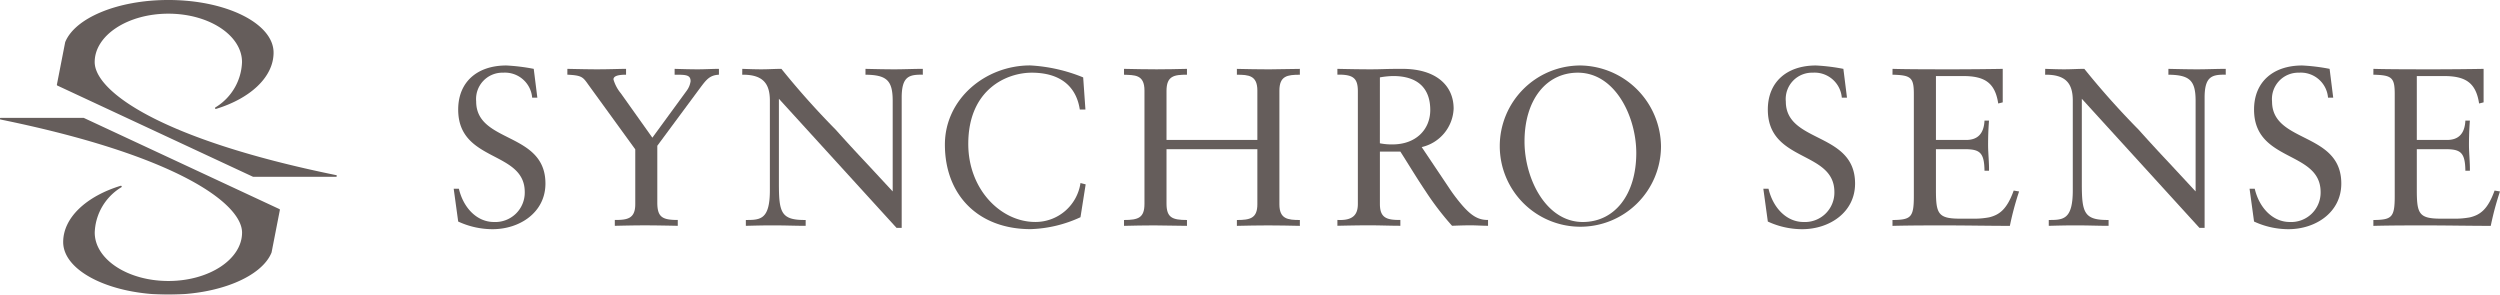
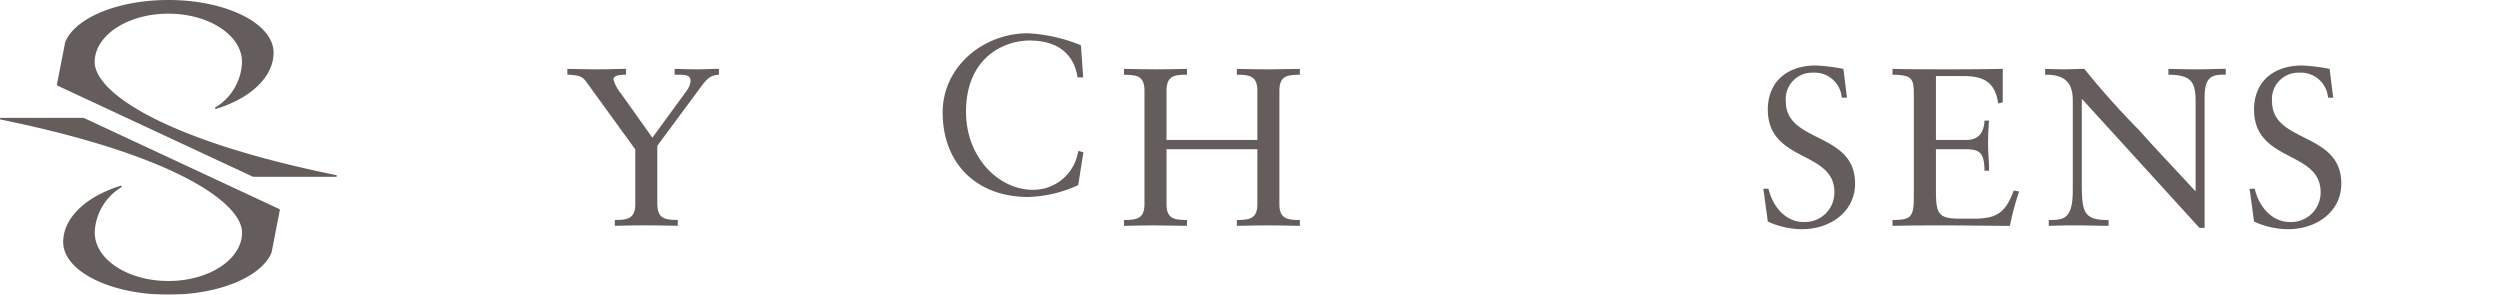
<svg xmlns="http://www.w3.org/2000/svg" width="301.751" height="35.567">
  <g id="ロゴ英語" opacity=".7" fill="#231815">
    <g id="グループ_16158" data-name="グループ 16158" transform="translate(54.76 7.904)">
-       <path id="パス_10241" data-name="パス 10241" d="M507.627 482.958l.435 3.474h-.625a3.292 3.292 0 00-3.5-3.012 3.179 3.179 0 00-3.257 3.474c0 5.075 8.36 3.637 8.36 9.907 0 3.5-3.121 5.51-6.379 5.51a9.907 9.907 0 01-4.152-.924l-.543-3.963h.625c.543 2.307 2.17 4.018 4.234 4.018a3.552 3.552 0 003.718-3.611c0-5.048-8.034-3.555-8.034-9.961 0-3.338 2.307-5.319 5.808-5.319a23.093 23.093 0 013.31.407z" transform="translate(-497.965 -482.551)" />
      <path id="パス_10242" data-name="パス 10242" d="M513.713 483.018c1.3.027 2.524.055 3.609.055 1.466 0 2.715-.055 3.474-.055v.706c-.976 0-1.519.163-1.519.571a4.654 4.654 0 00.895 1.683l3.8 5.347 4.126-5.646a2.514 2.514 0 00.488-1.168c0-.787-.6-.787-1.927-.787v-.706c.923.027 1.873.055 2.822.055.842 0 1.737-.055 2.525-.055v.706c-1.114.055-1.52.6-2.253 1.575l-5.184 7v6.868c0 1.764.625 2.089 2.47 2.089v.706c-1.331-.027-2.659-.055-3.989-.055-1.222 0-2.416.028-3.611.055v-.706c1.494 0 2.469-.136 2.469-1.9v-6.623l-5.672-7.817c-.652-.923-.788-1.113-2.524-1.195z" transform="translate(-499.991 -482.611)" />
-       <path id="パス_10243" data-name="パス 10243" d="M537.943 483.018c.76.027 1.547.055 2.307.055.9 0 1.6-.055 2.415-.055a97.516 97.516 0 006.541 7.329 204.69 204.69 0 003.691 4.017l3.2 3.447v-10.938c0-2.47-.733-3.121-3.284-3.149v-.706c1.167.027 2.334.055 3.528.055 1.113 0 2.253-.055 3.393-.055v.706c-1.655-.027-2.551.19-2.551 2.768v15.715h-.625l-14.195-15.579v10.26c0 3.5.271 4.4 3.23 4.37v.706c-1.33 0-2.334-.055-4.072-.055-1.058 0-2.089.028-3.148.055v-.706c1.737 0 2.9-.027 2.9-3.582v-10.831c0-2.089-.869-3.148-3.338-3.121z" transform="translate(-503.109 -482.611)" />
-       <path id="パス_10244" data-name="パス 10244" d="M582.7 483.99l.272 3.881h-.679c-.434-2.849-2.415-4.451-5.808-4.451-2.985 0-7.654 1.981-7.654 8.6 0 5.51 3.935 9.419 8.089 9.419a5.491 5.491 0 005.455-4.7l.625.162-.625 3.964a15.387 15.387 0 01-6.025 1.439c-6.3 0-10.34-4.1-10.34-10.206 0-5.509 4.885-9.554 10.286-9.554a19.581 19.581 0 016.404 1.446z" transform="translate(-506.72 -482.551)" />
+       <path id="パス_10244" data-name="パス 10244" d="M582.7 483.99h-.679c-.434-2.849-2.415-4.451-5.808-4.451-2.985 0-7.654 1.981-7.654 8.6 0 5.51 3.935 9.419 8.089 9.419a5.491 5.491 0 005.455-4.7l.625.162-.625 3.964a15.387 15.387 0 01-6.025 1.439c-6.3 0-10.34-4.1-10.34-10.206 0-5.509 4.885-9.554 10.286-9.554a19.581 19.581 0 016.404 1.446z" transform="translate(-506.72 -482.551)" />
      <path id="パス_10245" data-name="パス 10245" d="M590.821 483.018c1.3.027 2.606.055 3.935.055 1.222 0 2.443-.028 3.664-.055v.706c-1.547 0-2.469.137-2.469 1.954v5.922h10.966v-5.972c0-1.818-1.059-1.9-2.471-1.9v-.706c1.3.027 2.579.055 3.882.055 1.249 0 2.5-.055 3.719-.055v.706c-1.52 0-2.47.137-2.47 1.927v13.707c0 1.764.977 1.9 2.47 1.9v.706c-1.276-.027-2.551-.055-3.828-.055s-2.523.028-3.773.055v-.706c1.575 0 2.471-.19 2.471-1.9v-6.65h-10.966v6.568c0 1.683.679 1.981 2.469 1.981v.706c-1.33 0-2.632-.055-3.962-.055-1.222 0-2.443.028-3.637.055v-.706c1.737 0 2.469-.272 2.469-1.954v-13.68c0-1.954-1.222-1.845-2.469-1.9z" transform="translate(-509.913 -482.611)" />
-       <path id="パス_10246" data-name="パス 10246" d="M620.378 483.018c1.3.027 2.633.055 4.017.055 1.466 0 1.6-.055 3.828-.055 4.1 0 6.187 2.035 6.187 4.8a4.967 4.967 0 01-3.854 4.642l3.257 4.858a20.64 20.64 0 001.683 2.225c1.059 1.195 1.9 1.737 3.067 1.71v.706c-.706 0-1.411-.055-2.117-.055-.759 0-1.493.028-2.225.055a34.329 34.329 0 01-3.2-4.181c-1.059-1.574-2.036-3.2-3.041-4.776h-2.469v6.323c0 1.656.787 1.954 2.469 1.927v.706c-1.248 0-2.5-.055-3.772-.055s-2.551.028-3.827.055v-.706c1.954.109 2.469-.706 2.469-1.927v-13.6c0-1.6-.57-2.035-2.469-2.008zm5.13 8.984a7.308 7.308 0 001.521.136c2.849 0 4.56-1.818 4.56-4.153 0-2.686-1.575-4.1-4.479-4.1a9.9 9.9 0 00-1.6.163z" transform="translate(-513.716 -482.611)" />
-       <path id="パス_10247" data-name="パス 10247" d="M662.335 492.322a9.731 9.731 0 11-9.689-9.771 9.874 9.874 0 019.689 9.771zm-9.444 9.12c3.881 0 6.46-3.339 6.46-8.333 0-4.316-2.5-9.689-7.058-9.689-3.773 0-6.432 3.23-6.432 8.305 0 4.506 2.605 9.717 7.03 9.717z" transform="translate(-516.611 -482.551)" />
      <path id="パス_10248" data-name="パス 10248" d="M689.044 482.958l.435 3.474h-.625a3.292 3.292 0 00-3.5-3.012 3.18 3.18 0 00-3.257 3.474c0 5.075 8.359 3.637 8.359 9.907 0 3.5-3.121 5.51-6.378 5.51a9.908 9.908 0 01-4.153-.924l-.542-3.963h.624c.543 2.307 2.171 4.018 4.234 4.018a3.552 3.552 0 003.718-3.611c0-5.048-8.034-3.555-8.034-9.961 0-3.338 2.307-5.319 5.808-5.319a23.081 23.081 0 013.311.407z" transform="translate(-521.308 -482.551)" />
      <path id="パス_10249" data-name="パス 10249" d="M697.282 483.018c1.71.055 4.859.055 7.3.055 1.981 0 4.641-.028 6-.055v4.044l-.543.137c-.38-2.5-1.628-3.312-4.234-3.312h-3.285v7.713h3.637c1.358 0 2.144-.706 2.225-2.334h.543a38.581 38.581 0 00-.109 3.067c0 .733.137 2.171.109 2.985h-.543c-.027-2.252-.6-2.605-2.442-2.605h-3.42v4.859c0 2.9.217 3.528 2.9 3.528h1.547a9.564 9.564 0 001.981-.162c1.221-.3 2.144-.951 2.957-3.23l.652.108a35.717 35.717 0 00-1.113 4.153c-2.578 0-5.184-.055-7.763-.055-2.144 0-4.261 0-6.405.055v-.706c2.225-.027 2.578-.3 2.578-2.877v-12.328c0-2.008-.353-2.279-2.578-2.334z" transform="translate(-523.612 -482.611)" />
      <path id="パス_10250" data-name="パス 10250" d="M718.43 483.018c.76.027 1.547.055 2.307.055.9 0 1.6-.055 2.415-.055a97.516 97.516 0 006.541 7.329 207.87 207.87 0 003.691 4.017l3.2 3.447v-10.938c0-2.47-.733-3.121-3.284-3.149v-.706c1.167.027 2.334.055 3.528.055 1.113 0 2.252-.055 3.393-.055v.706c-1.655-.027-2.551.19-2.551 2.768v15.715h-.625l-14.195-15.579v10.26c0 3.5.271 4.4 3.23 4.37v.706c-1.33 0-2.334-.055-4.072-.055-1.058 0-2.089.028-3.148.055v-.706c1.737 0 2.9-.027 2.9-3.582v-10.831c0-2.089-.869-3.148-3.338-3.121z" transform="translate(-526.333 -482.611)" />
      <path id="パス_10251" data-name="パス 10251" d="M756.4 482.958l.435 3.474h-.625a3.292 3.292 0 00-3.5-3.012 3.18 3.18 0 00-3.257 3.474c0 5.075 8.359 3.637 8.359 9.907 0 3.5-3.121 5.51-6.378 5.51a9.907 9.907 0 01-4.153-.924l-.542-3.963h.624c.543 2.307 2.171 4.018 4.234 4.018a3.552 3.552 0 003.718-3.611c0-5.048-8.034-3.555-8.034-9.961 0-3.338 2.307-5.319 5.809-5.319a23.082 23.082 0 013.31.407z" transform="translate(-529.976 -482.551)" />
-       <path id="パス_10252" data-name="パス 10252" d="M763.893 483.018c1.71.055 4.858.055 7.3.055 1.981 0 4.642-.028 6-.055v4.044l-.543.137c-.38-2.5-1.628-3.312-4.234-3.312h-3.284v7.713h3.636c1.358 0 2.145-.706 2.226-2.334h.543a38.581 38.581 0 00-.109 3.067c0 .733.136 2.171.109 2.985h-.543c-.027-2.252-.6-2.605-2.443-2.605h-3.419v4.859c0 2.9.217 3.528 2.9 3.528h1.547a9.548 9.548 0 001.981-.162c1.221-.3 2.144-.951 2.958-3.23l.652.108a35.523 35.523 0 00-1.113 4.153c-2.578 0-5.184-.055-7.763-.055-2.144 0-4.261 0-6.405.055v-.706c2.225-.027 2.578-.3 2.578-2.877v-12.328c0-2.008-.353-2.279-2.578-2.334z" transform="translate(-532.182 -482.611)" />
    </g>
    <g id="グループ_16159" data-name="グループ 16159">
      <path id="パス_10253" data-name="パス 10253" d="M476.7 494.619c-21.459-4.378-29.14-10.2-29.14-13.644 0-3.227 3.981-5.843 8.892-5.843s8.891 2.616 8.891 5.843a6.649 6.649 0 01-3.2 5.462.1.1 0 00.086.182c4.109-1.263 6.922-3.828 6.922-6.788 0-3.508-5.687-6.351-12.7-6.351-6.154 0-11.285 2.188-12.453 5.092l-1 5.124a.1.1 0 00.057.112l23.595 11a.106.106 0 00.043.01h9.991a.1.1 0 00.016-.199z" transform="translate(-436.131 -473.481)" />
      <path id="パス_10254" data-name="パス 10254" d="M468.848 500.82l-23.6-11a.1.1 0 00-.043-.01h-9.991a.1.1 0 00-.019.2c21.459 4.378 29.14 10.2 29.14 13.644 0 3.227-3.98 5.843-8.891 5.843s-8.892-2.616-8.892-5.843a6.65 6.65 0 013.2-5.462.1.1 0 00-.086-.181c-4.108 1.262-6.922 3.827-6.922 6.788 0 3.507 5.687 6.351 12.7 6.351 6.153 0 11.285-2.188 12.452-5.093l1-5.124a.1.1 0 00-.048-.113z" transform="translate(-435.118 -475.582)" />
    </g>
  </g>
</svg>